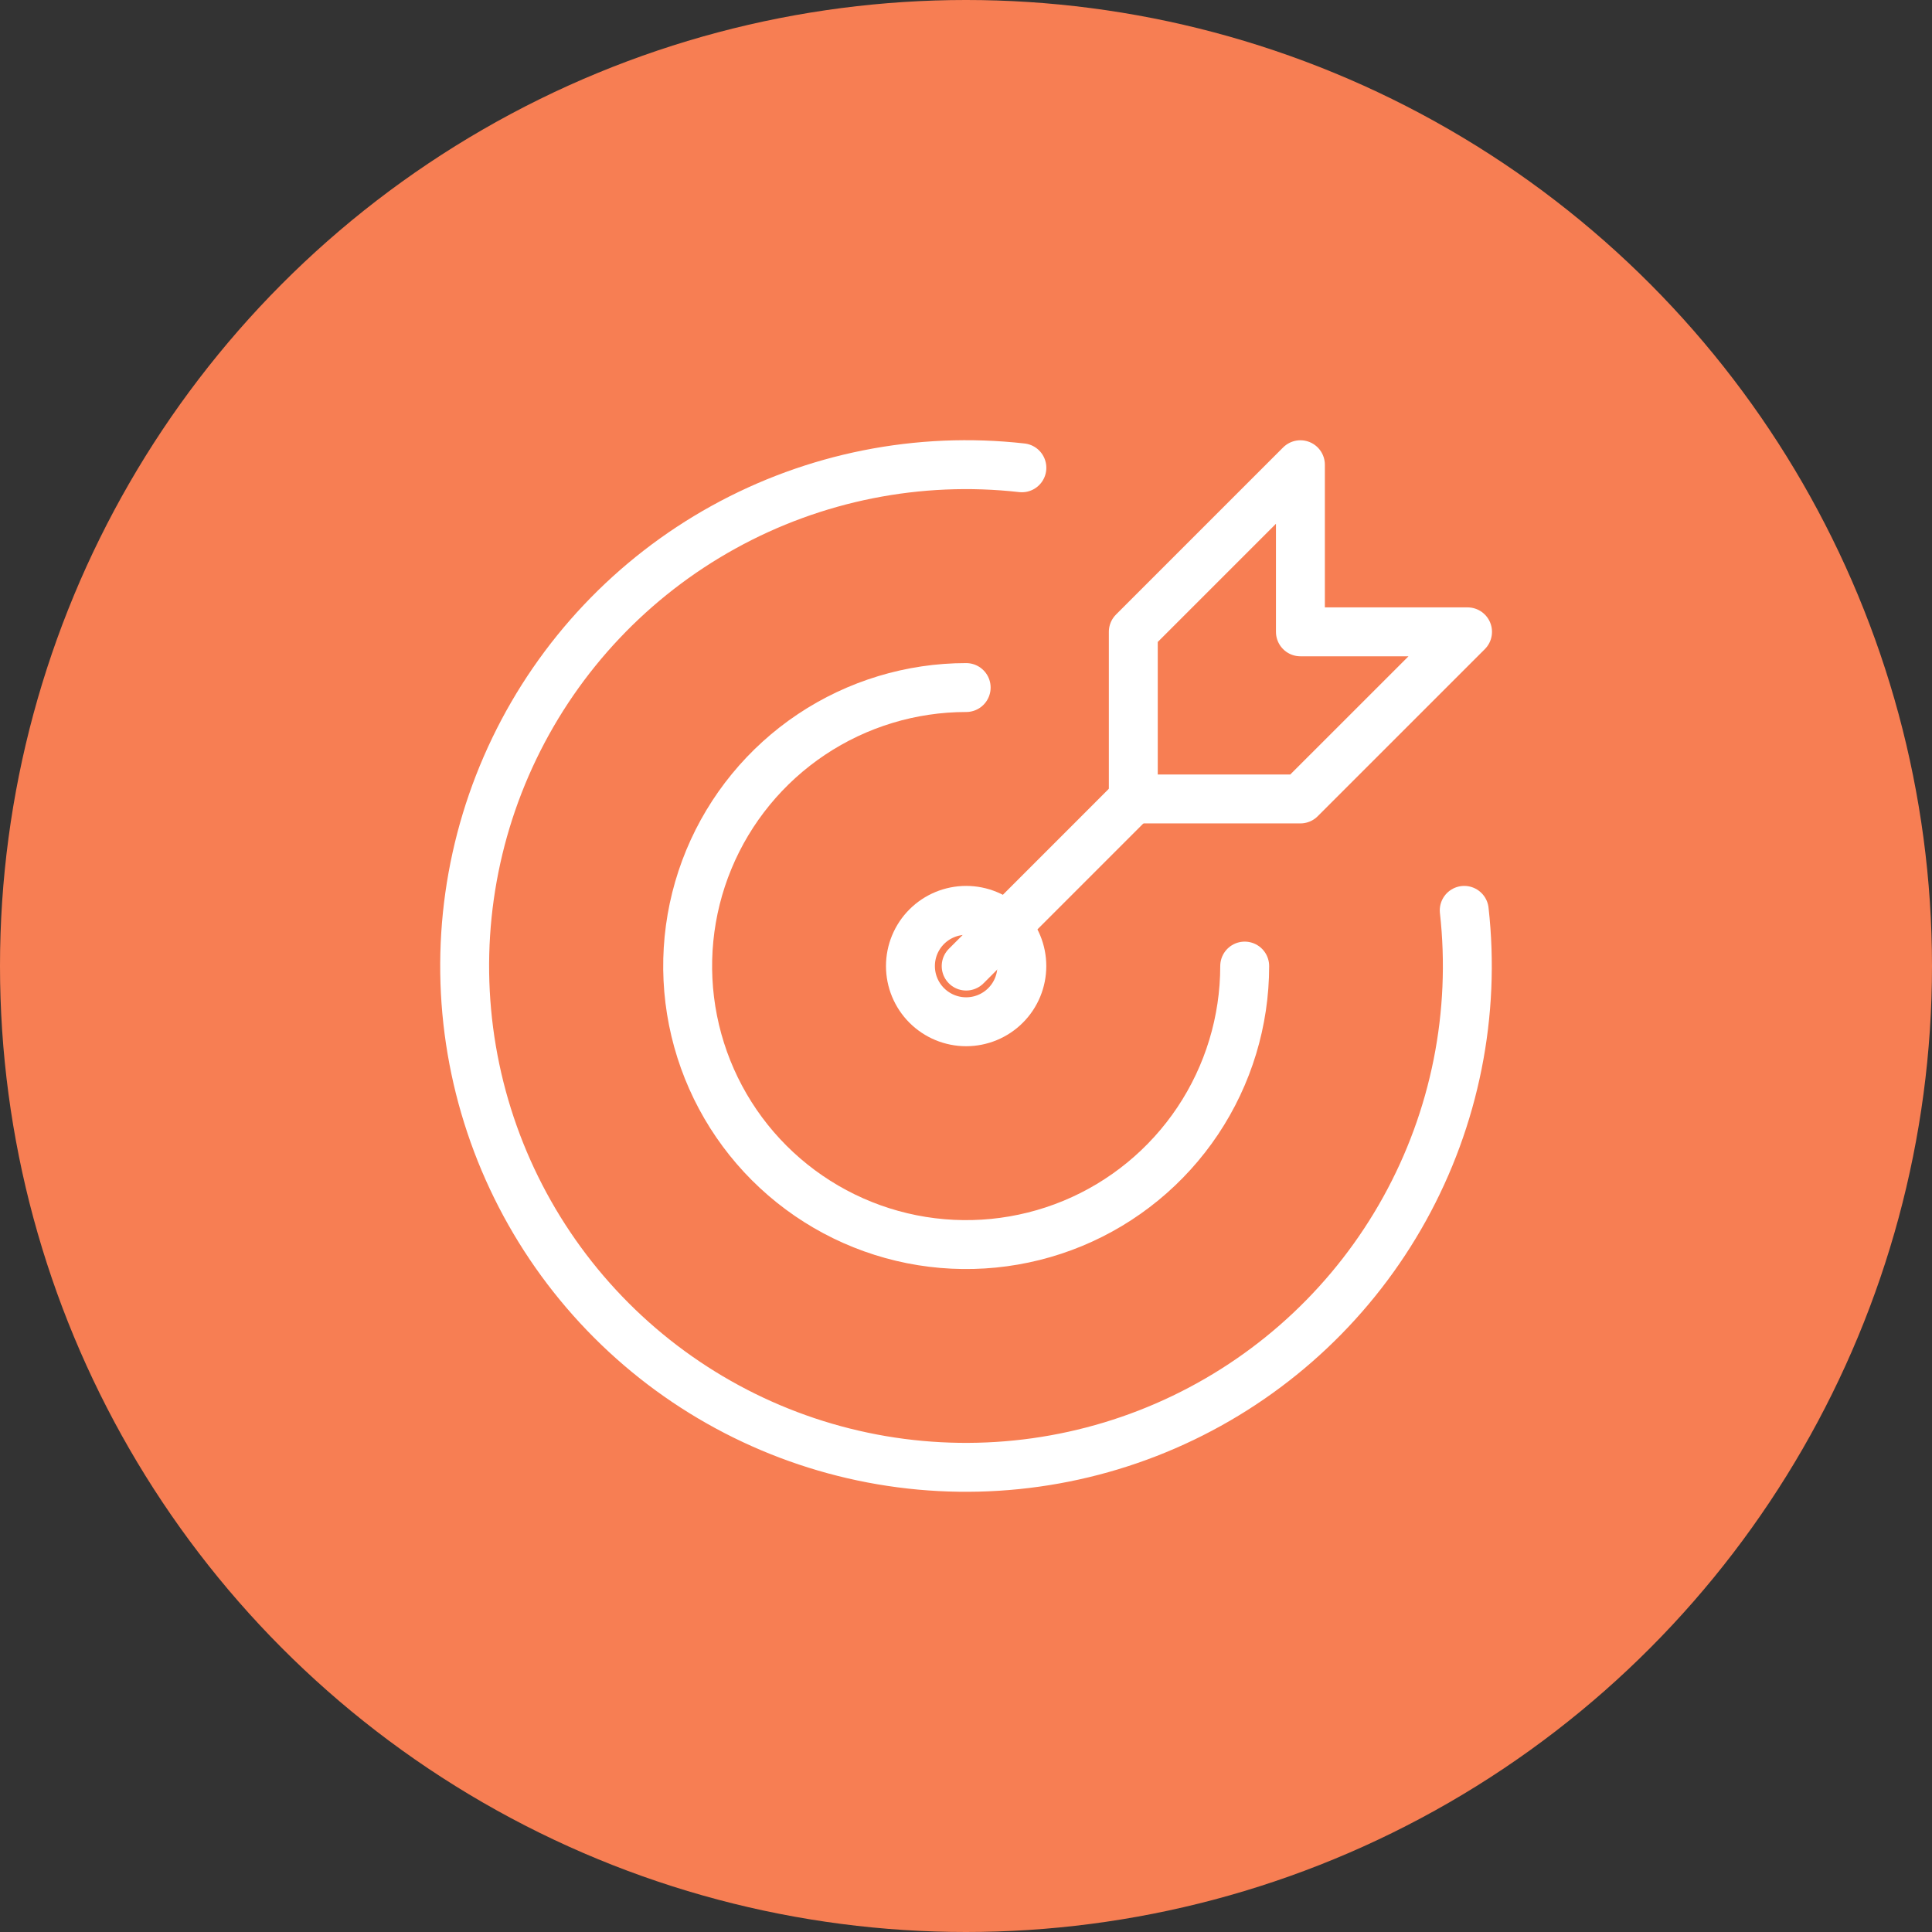
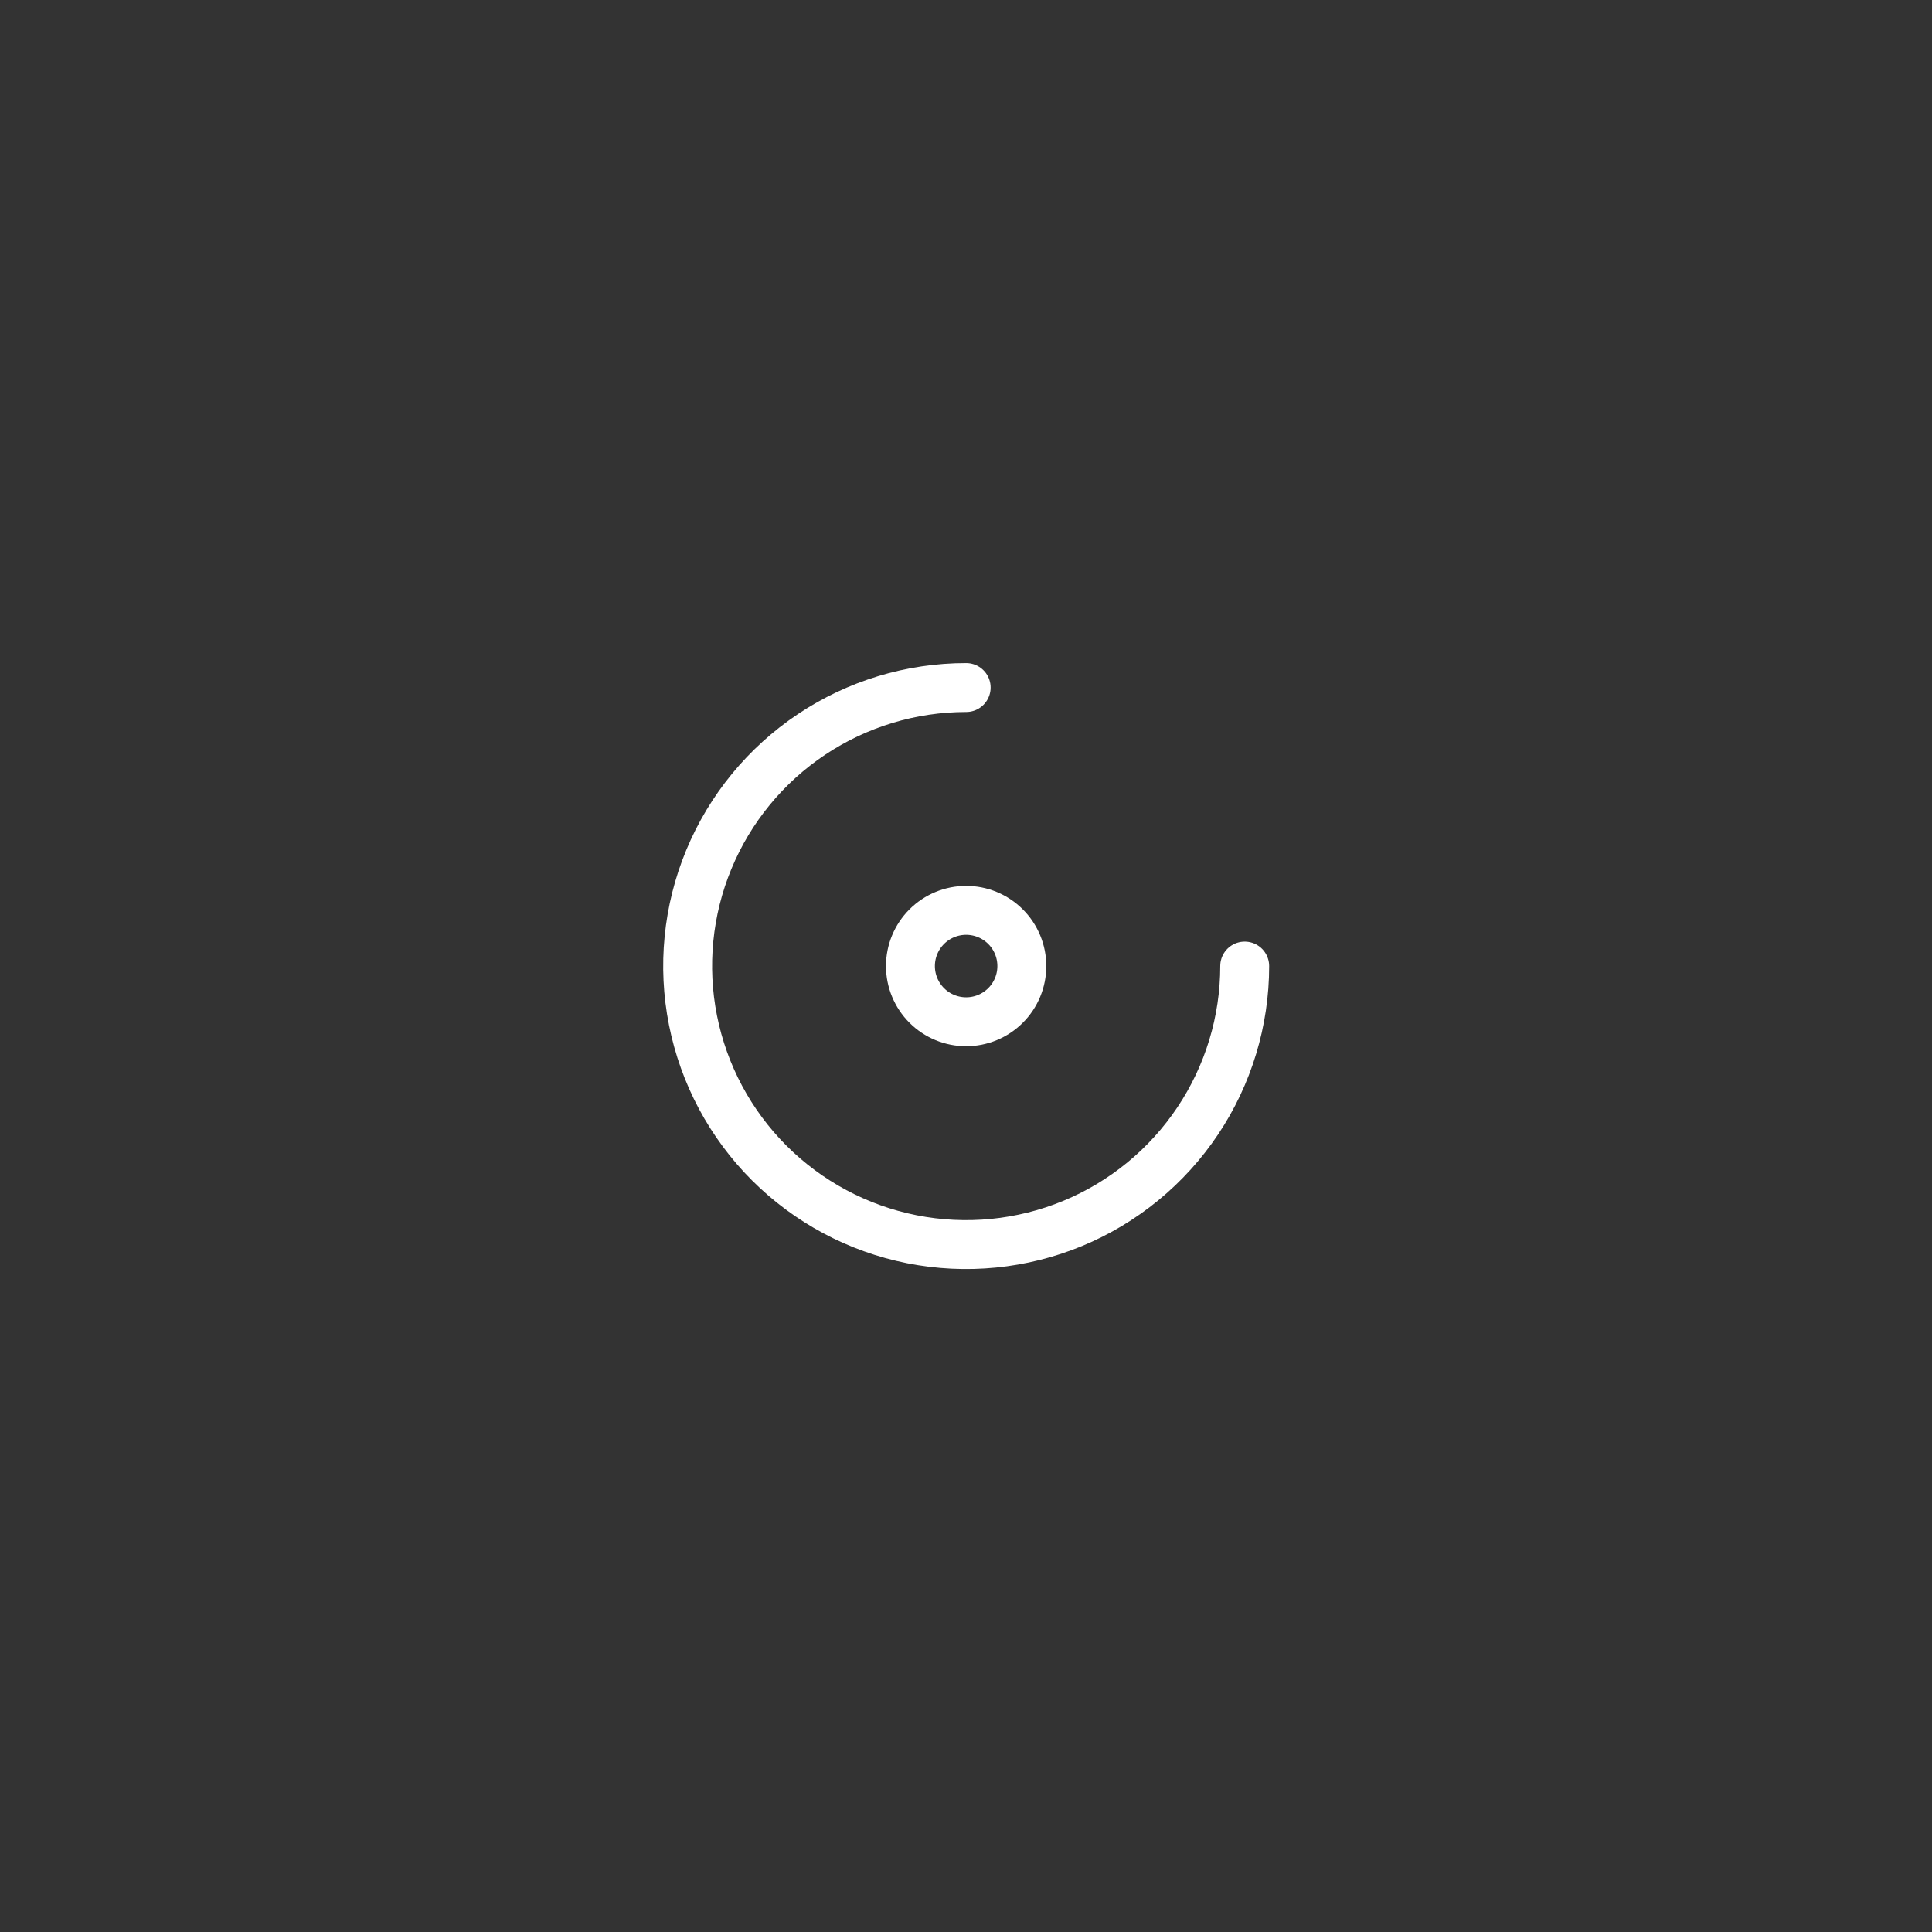
<svg xmlns="http://www.w3.org/2000/svg" width="79" height="79" viewBox="0 0 79 79" fill="none">
  <rect x="0" y="0" width="79" height="79" fill="#333333" stroke="none" />
-   <circle cx="39.5" cy="39.5" r="39.5" fill="#F77E53" />
  <path d="M37.228 39.502C37.228 40.107 37.468 40.686 37.895 41.113C38.322 41.54 38.902 41.78 39.506 41.78C40.11 41.78 40.689 41.54 41.116 41.113C41.544 40.686 41.783 40.107 41.783 39.502C41.783 38.898 41.544 38.319 41.116 37.892C40.689 37.465 40.11 37.225 39.506 37.225C38.902 37.225 38.322 37.465 37.895 37.892C37.468 38.319 37.228 38.898 37.228 39.502Z" stroke="white" stroke-width="2" stroke-linecap="round" stroke-linejoin="round" />
  <path d="M39.507 28.114C37.255 28.114 35.053 28.782 33.18 30.033C31.307 31.285 29.847 33.063 28.985 35.144C28.123 37.225 27.898 39.515 28.337 41.724C28.777 43.934 29.861 45.963 31.454 47.556C33.047 49.148 35.076 50.233 37.285 50.673C39.495 51.112 41.785 50.886 43.866 50.025C45.947 49.163 47.725 47.703 48.977 45.83C50.228 43.957 50.896 41.755 50.896 39.503" stroke="white" stroke-width="2" stroke-linecap="round" stroke-linejoin="round" />
-   <path d="M41.785 19.128C37.563 18.654 33.297 19.504 29.578 21.561C25.86 23.617 22.872 26.779 21.029 30.608C19.186 34.436 18.578 38.743 19.289 42.932C20.001 47.122 21.997 50.986 25.001 53.992C28.005 56.998 31.868 58.995 36.057 59.709C40.246 60.422 44.553 59.817 48.383 57.975C52.213 56.134 55.376 53.148 57.434 49.431C59.493 45.713 60.345 41.448 59.873 37.225" stroke="white" stroke-width="2" stroke-linecap="round" stroke-linejoin="round" />
-   <path d="M46.341 25.836V32.669H53.174L60.008 25.836H53.174V19.003L46.341 25.836Z" stroke="white" stroke-width="2" stroke-linecap="round" stroke-linejoin="round" />
-   <path d="M46.34 32.669L39.507 39.503" stroke="white" stroke-width="2" stroke-linecap="round" stroke-linejoin="round" />
</svg>